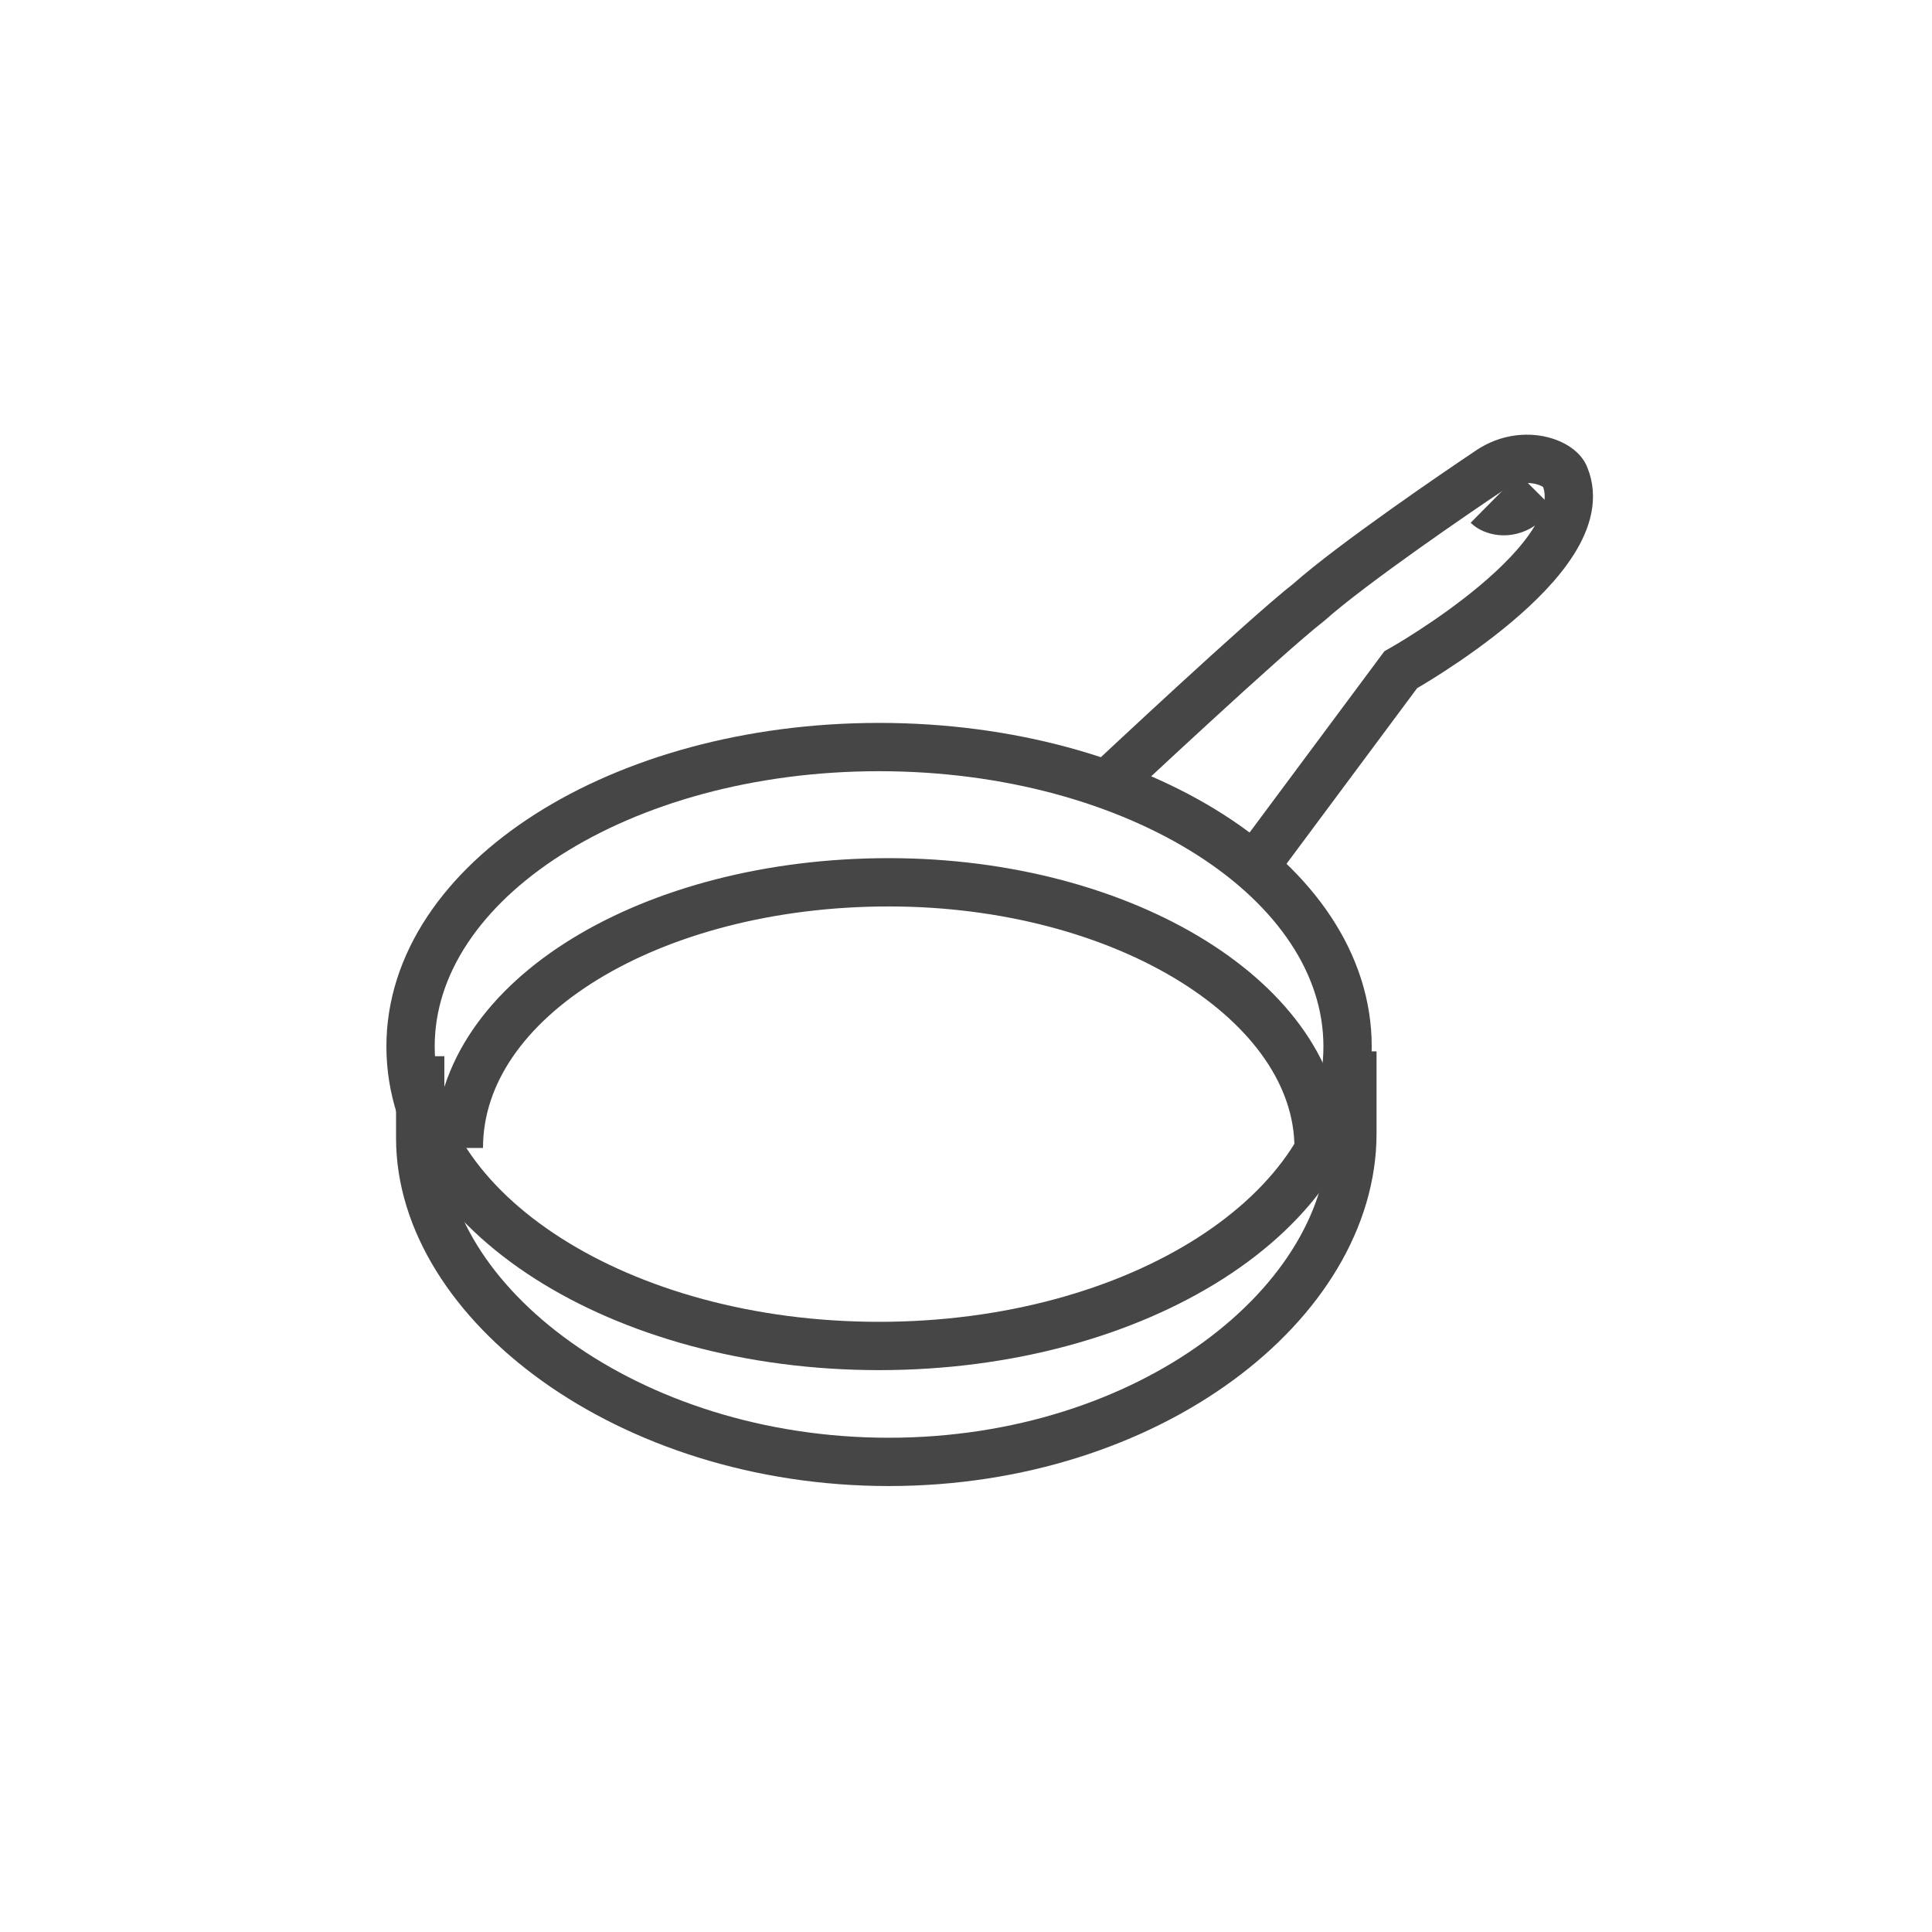
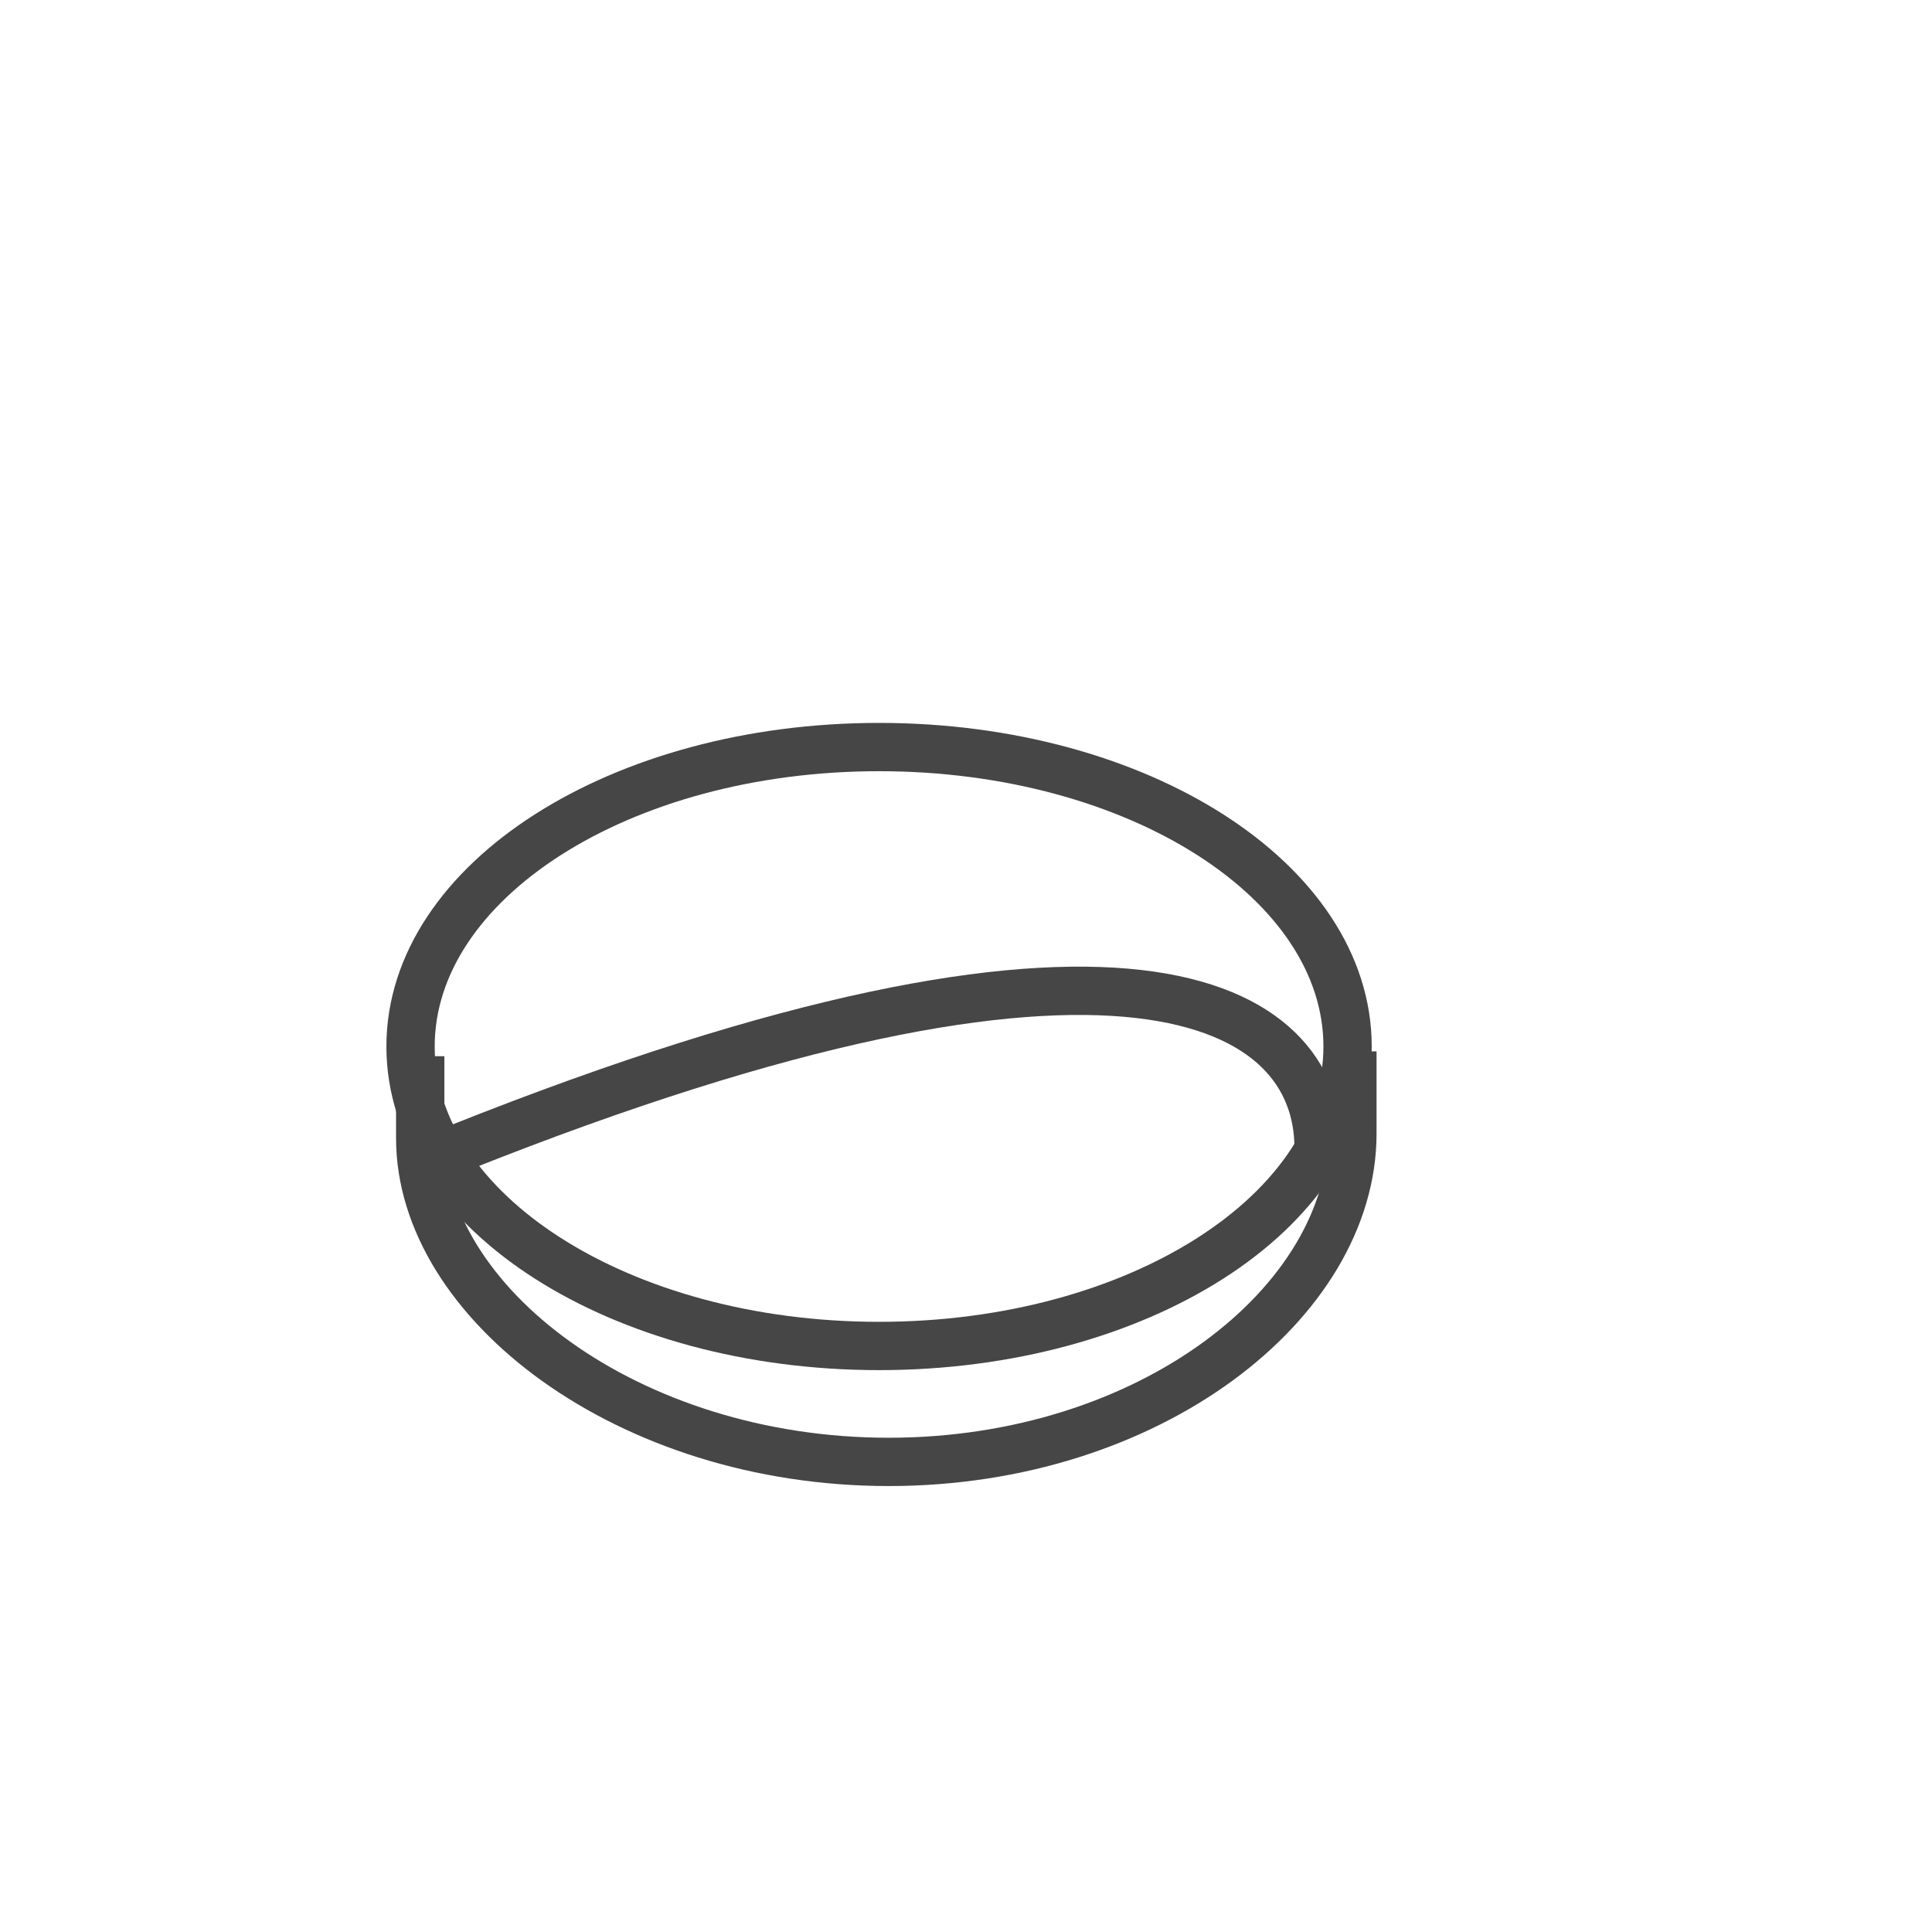
<svg xmlns="http://www.w3.org/2000/svg" width="40px" height="40px" viewBox="0 0 40 40" version="1.1">
  <title>stove</title>
  <desc>Created with Sketch.</desc>
  <defs />
  <g id="Page-1" stroke="none" stroke-width="1" fill="none" fill-rule="evenodd">
    <g id="stove" stroke="#464646">
      <g id="Page-1" transform="translate(8, 9)">
-         <path d="M18.1,8.767 L21,4.867 C21,4.867 25.1,2.567 24.401,0.867 C24.3,0.567 23.5,0.267 22.8,0.767 C22.201,1.167 20,2.667 19.1,3.467 C18.201,4.167 15,7.167 15,7.167" id="Stroke-1" />
        <path d="M10.2,6.467 C15.557,6.467 19.9,9.243 19.9,12.667 C19.9,16.091 15.557,18.867 10.2,18.867 C4.843,18.867 0.5,16.091 0.5,12.667 C0.5,9.243 4.843,6.467 10.2,6.467 Z" id="Stroke-3" />
-         <path d="M1.5,14.767 C1.5,11.667 5.5,9.267 10.4,9.267 C15.3,9.267 19.3,11.767 19.3,14.767" id="Stroke-5" />
+         <path d="M1.5,14.767 C15.3,9.267 19.3,11.767 19.3,14.767" id="Stroke-5" />
        <path d="M0.7,12.868 L0.7,14.567 C0.7,17.968 5,21.267 10.4,21.267 C15.8,21.267 20,17.968 20,14.468 L20,12.767" id="Stroke-7" />
-         <path d="M23.8,1.168 C23.7,1.268 23.6,1.368 23.5,1.468 C23.2,1.668 22.901,1.568 22.8,1.468" id="Stroke-9" />
      </g>
    </g>
  </g>
</svg>